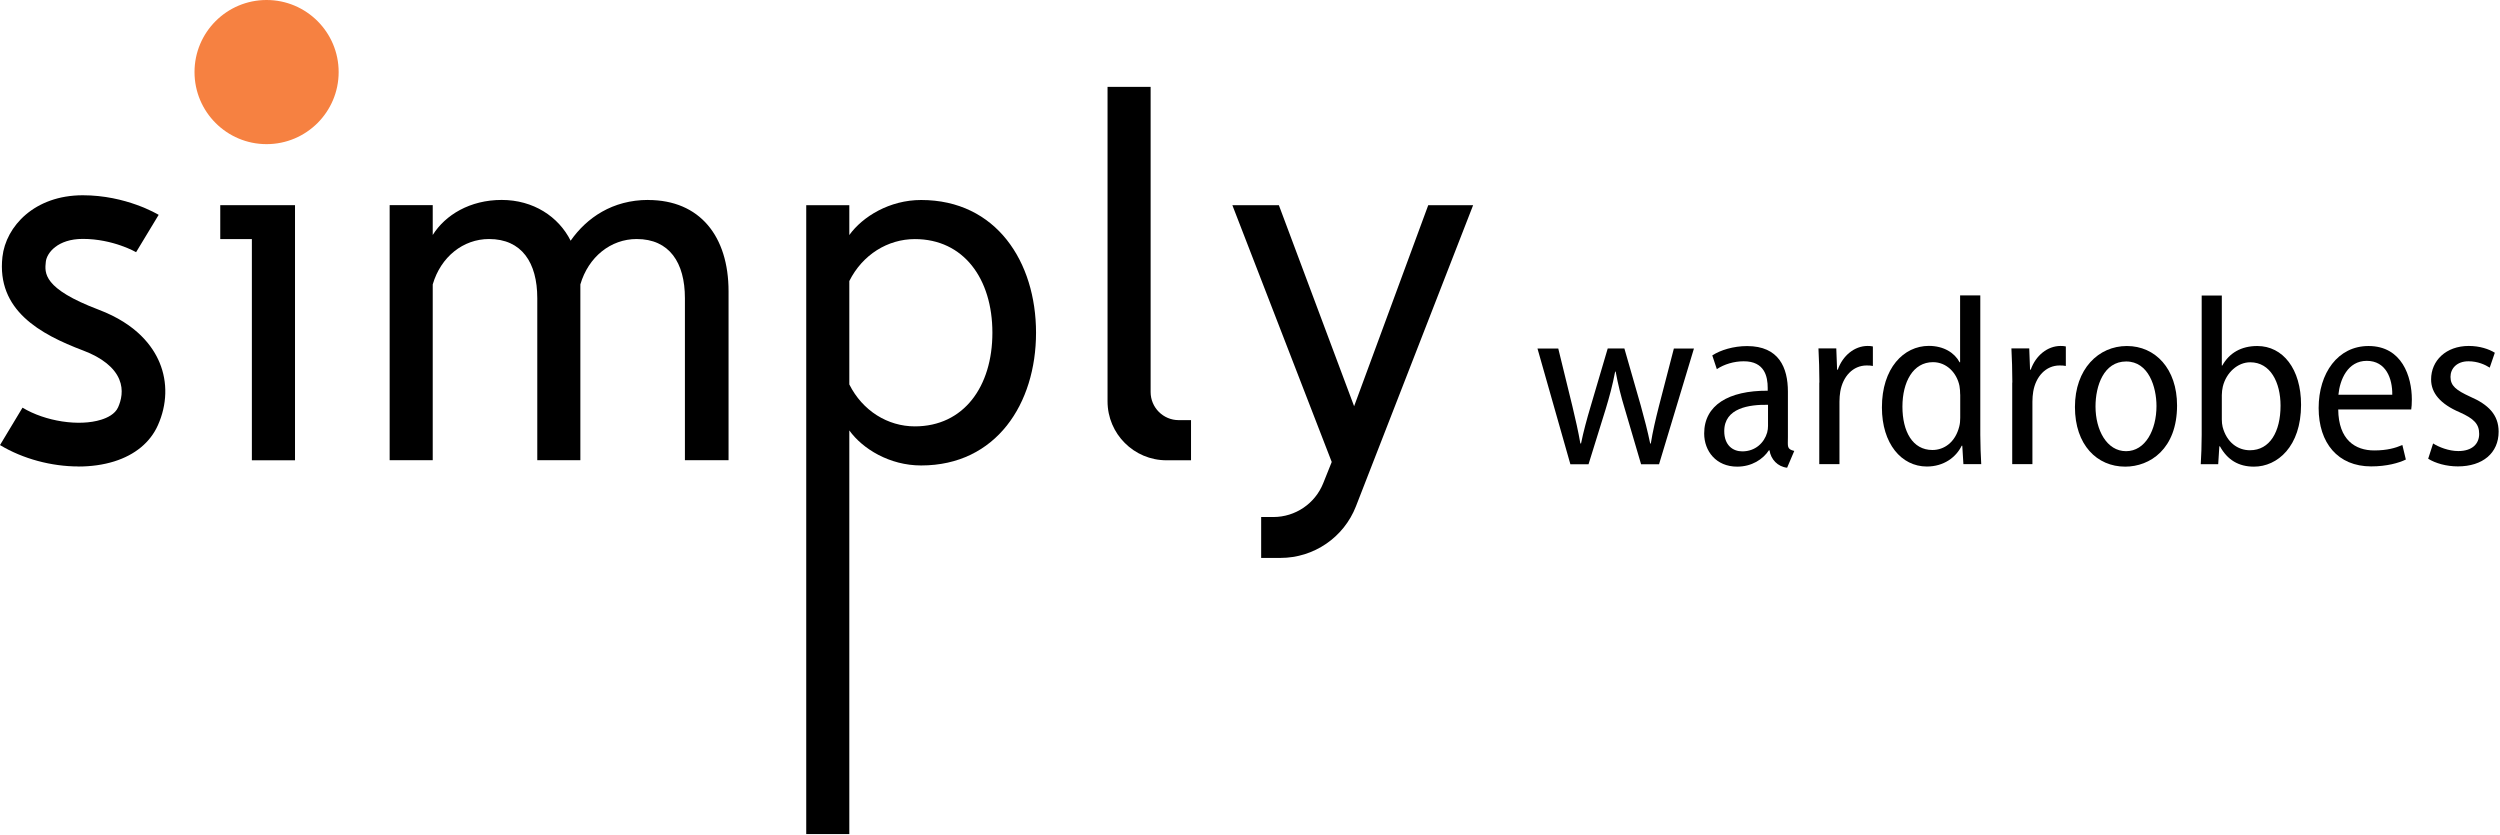
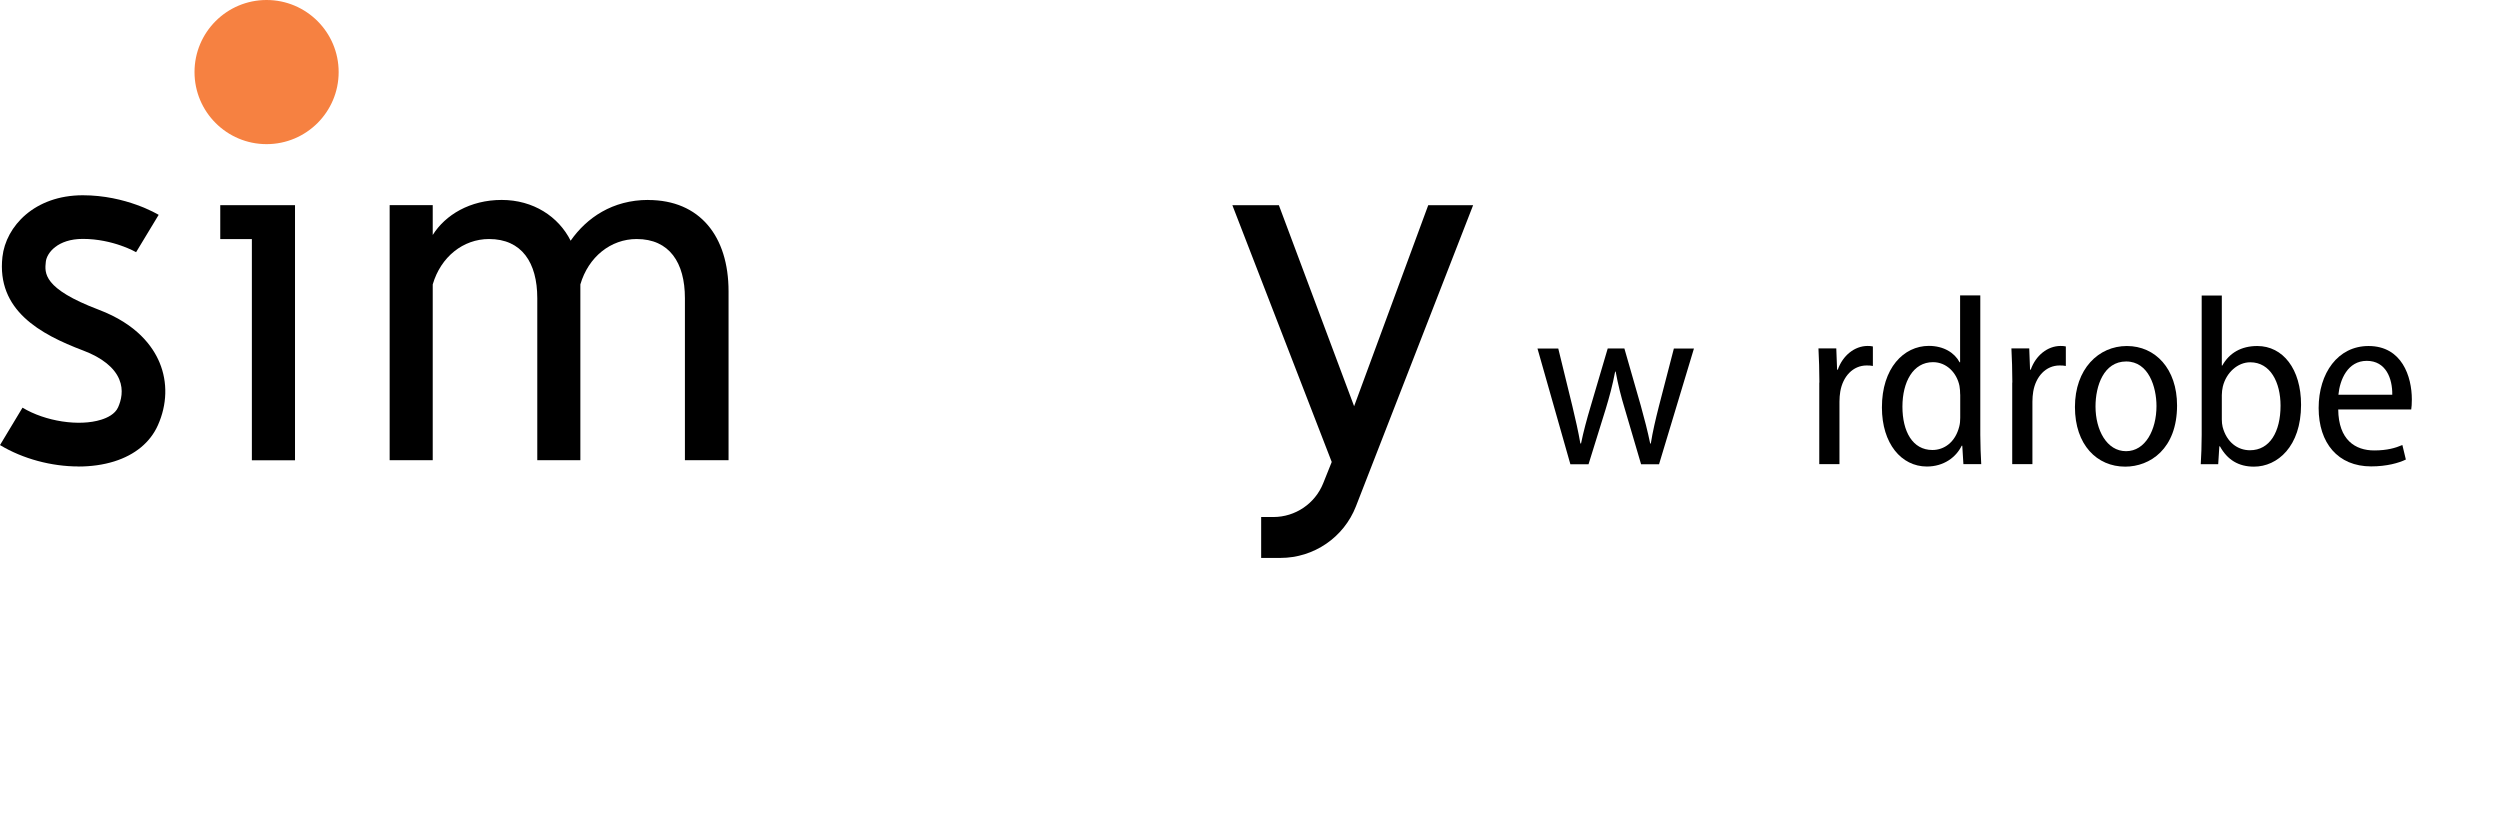
<svg xmlns="http://www.w3.org/2000/svg" fill="none" viewBox="0 0 401 134" height="134" width="401">
  <g clip-path="url(#clip0_2_96)">
    <path fill="black" d="M103.96 32.08C112.25 32.08 116.86 37.89 116.86 46.73V73.82H109.86V47.83C109.86 42.12 107.37 38.34 102.12 38.34C97.97 38.34 94.38 41.2 93.09 45.62V73.82H86.18V47.83C86.18 42.12 83.69 38.34 78.44 38.34C74.29 38.34 70.7 41.2 69.41 45.62V73.82H62.5V32.9H69.41V37.69C71.44 34.46 75.4 32.07 80.47 32.07C85.54 32.07 89.59 34.74 91.53 38.61C94.11 34.92 98.26 32.07 103.97 32.07L103.96 32.08Z" />
-     <path fill="black" d="M136.23 133.78H129.32V32.91H136.23V37.7C138.35 34.75 142.68 32.08 147.75 32.08C159.82 32.08 166.18 42.03 166.18 53.37C166.18 64.71 159.82 74.66 147.75 74.66C142.68 74.66 138.35 71.99 136.23 69.04V133.78ZM136.23 61.66C138.35 65.9 142.4 68.39 146.74 68.39C154.57 68.39 159.18 62.03 159.18 53.37C159.18 44.71 154.57 38.35 146.74 38.35C142.41 38.35 138.35 40.84 136.23 45.08V61.67V61.66Z" />
    <path fill="black" d="M40.4 32.91H35.33V38.35H40.4V73.83H47.32V38.35V32.91H40.4Z" />
-     <path fill="black" d="M184.56 62.88V13.93H177.65V64.37C177.65 69.6 181.89 73.83 187.11 73.83H191.04V67.39H189.07C186.58 67.39 184.56 65.37 184.56 62.88Z" />
    <path fill="#F68141" d="M42.76 23.12C49.144 23.12 54.32 17.944 54.32 11.56C54.32 5.176 49.144 0 42.76 0C36.376 0 31.2 5.176 31.2 11.56C31.2 17.944 36.376 23.12 42.76 23.12Z" />
    <path fill="black" d="M229.09 32.91L217.2 65.16L205.13 32.91H197.67L213.61 74.1L212.24 77.52C210.93 80.79 207.76 82.93 204.25 82.93H202.29V89.49H205.39C210.74 89.49 215.55 86.2 217.49 81.22L236.29 32.91H229.1H229.09Z" />
    <path fill="black" d="M12.58 74.82C8.29 74.82 3.71 73.62 0 71.39L3.61 65.39C7.28 67.6 12.7 68.43 16.23 67.32C17.2 67.02 18.45 66.43 18.94 65.34C19.43 64.25 19.86 62.59 19.13 60.85C18.35 58.96 16.35 57.36 13.36 56.23C6.41 53.6 -0.56 49.76 0.39 41.21C0.94 36.3 5.54 31.32 13.28 31.32C20.21 31.32 25.24 34.34 25.45 34.46L21.83 40.45C21.83 40.45 18.17 38.32 13.28 38.32C9.25 38.32 7.5 40.57 7.35 41.98C7.15 43.79 6.87 46.28 15.84 49.68C21.96 52 24.52 55.57 25.6 58.17C26.91 61.33 26.81 64.9 25.32 68.22C24.09 70.96 21.67 72.96 18.32 74.01C16.56 74.56 14.6 74.83 12.58 74.83V74.82Z" />
    <path fill="black" d="M249.94 55.88L252.22 65.2C252.71 67.25 253.16 69.22 253.49 71.13H253.6C253.98 69.25 254.54 67.19 255.12 65.25L257.88 55.89H260.55L263.18 65.06C263.78 67.22 264.29 69.19 264.69 71.14H264.79C265.09 69.24 265.55 67.29 266.1 65.12L268.49 55.9H271.71L266.11 74.47H263.23L260.61 65.56C260 63.55 259.55 61.76 259.15 59.6H259.07C258.65 61.83 258.13 63.7 257.55 65.62L254.8 74.47H251.89L246.61 55.9H249.94V55.88Z" />
-     <path fill="black" d="M286.64 75.02C285.16 74.86 284.04 73.69 283.83 72.23H283.73C282.77 73.68 280.98 74.85 278.64 74.85C275.27 74.85 273.35 72.36 273.35 69.53C273.35 64.99 277.26 62.64 283.54 62.67V62.22C283.54 60.41 283.05 57.94 279.69 57.95C278.14 57.95 276.56 58.42 275.38 59.21L274.65 57.01C275.96 56.15 278.05 55.51 280.24 55.51C285.33 55.51 286.78 58.96 286.78 62.82V70.1C286.78 71.63 286.57 72.03 287.8 72.33L286.65 75.03L286.64 75.02ZM283.59 64.93C280.58 64.88 276.57 65.43 276.57 69.15C276.57 71.43 277.96 72.4 279.46 72.4C281.56 72.4 282.97 71.03 283.45 69.39C283.55 69.03 283.59 68.65 283.59 68.33V64.94V64.93Z" />
    <path fill="black" d="M291.83 61.37C291.83 59.36 291.76 57.5 291.68 55.88H294.54L294.67 59.3H294.78C295.57 57.03 297.47 55.49 299.57 55.49C299.91 55.49 300.14 55.51 300.41 55.57V58.7C300.12 58.64 299.82 58.62 299.42 58.62C297.19 58.62 295.59 60.4 295.18 62.81C295.1 63.29 295.05 63.85 295.05 64.42V74.45H291.81V61.36L291.83 61.37Z" />
    <path fill="black" d="M317.64 47.39V69.76C317.64 71.29 317.72 73.22 317.79 74.45H314.93L314.75 71.5H314.65C313.75 73.35 311.78 74.83 309.07 74.83C304.98 74.83 301.86 71.15 301.86 65.37C301.84 59.05 305.36 55.48 309.38 55.48C311.79 55.48 313.52 56.6 314.32 58.11H314.4V47.38H317.63L317.64 47.39ZM314.41 63.28C314.41 62.86 314.38 62.33 314.3 61.9C313.88 59.83 312.26 58.09 310.05 58.09C306.86 58.09 305.15 61.26 305.15 65.23C305.15 69.2 306.77 72.18 309.96 72.18C311.82 72.18 313.63 70.97 314.27 68.39C314.38 67.97 314.42 67.51 314.42 67.01V63.27L314.41 63.28Z" />
    <path fill="black" d="M322.78 61.37C322.78 59.36 322.71 57.5 322.63 55.88H325.49L325.62 59.3H325.73C326.52 57.03 328.42 55.49 330.52 55.49C330.86 55.49 331.09 55.51 331.36 55.57V58.7C331.07 58.64 330.77 58.62 330.37 58.62C328.14 58.62 326.54 60.4 326.13 62.81C326.05 63.29 326 63.85 326 64.42V74.45H322.76V61.36L322.78 61.37Z" />
    <path fill="black" d="M349.2 65.04C349.2 72.01 344.86 74.85 340.88 74.85C336.36 74.85 332.82 71.37 332.82 65.28C332.82 59.19 336.59 55.5 341.15 55.5C345.71 55.5 349.2 59.14 349.2 65.04ZM336.12 65.2C336.12 68.97 337.92 72.37 341.02 72.37C344.12 72.37 345.9 68.95 345.9 65.13C345.9 62.08 344.64 57.98 341.04 57.98C337.44 57.98 336.12 61.88 336.12 65.2Z" />
    <path fill="black" d="M353 74.46C353.08 73.25 353.15 71.3 353.15 69.77V47.4H356.38V58.63H356.46C357.58 56.61 359.5 55.5 362.07 55.5C366.17 55.5 369.1 59.18 369.09 64.94C369.09 71.62 365.3 74.85 361.54 74.85C359.07 74.85 357.28 73.77 356.08 71.59H355.98L355.8 74.46H353ZM356.38 67.28C356.38 67.7 356.42 68.12 356.51 68.48C357.16 70.95 358.93 72.22 360.89 72.22C364.09 72.22 365.8 69.24 365.8 65.07C365.8 61.34 364.18 58.11 360.94 58.11C358.93 58.11 357.09 59.75 356.54 62.01C356.45 62.42 356.38 62.88 356.38 63.38V67.28Z" />
    <path fill="black" d="M375.05 65.67C375.1 70.58 377.8 72.25 380.82 72.25C382.9 72.25 384.25 71.85 385.34 71.38L385.9 73.71C384.76 74.26 382.84 74.81 380.33 74.81C375 74.81 371.91 71.06 371.91 65.45C371.91 59.84 375 55.5 379.91 55.5C385.29 55.5 386.86 60.42 386.86 64.07C386.86 64.78 386.82 65.29 386.76 65.68H375.06L375.05 65.67ZM383.72 63.32C383.76 60.71 382.7 57.88 379.63 57.88C376.56 57.88 375.31 60.91 375.08 63.32H383.72Z" />
-     <path fill="black" d="M390.27 71.13C391.18 71.71 392.77 72.35 394.31 72.35C396.54 72.35 397.66 71.19 397.66 69.6C397.66 68.01 396.82 67.15 394.53 66.13C391.45 64.81 389.94 63.05 389.95 60.85C389.95 57.85 392.33 55.49 395.99 55.49C397.75 55.49 399.22 55.99 400.17 56.58L399.35 58.97C398.64 58.51 397.45 57.95 395.94 57.95C394.07 57.95 393.06 59.11 393.06 60.45C393.06 61.9 393.97 62.59 396.22 63.63C399.11 64.88 400.78 66.52 400.78 69.24C400.78 72.66 398.23 74.81 394.24 74.81C392.41 74.81 390.64 74.31 389.48 73.58L390.27 71.13Z" />
  </g>
  <defs>
    <clipPath id="clip0_2_96">
      <rect fill="white" height="133.78" width="400.78" />
    </clipPath>
  </defs>
</svg>